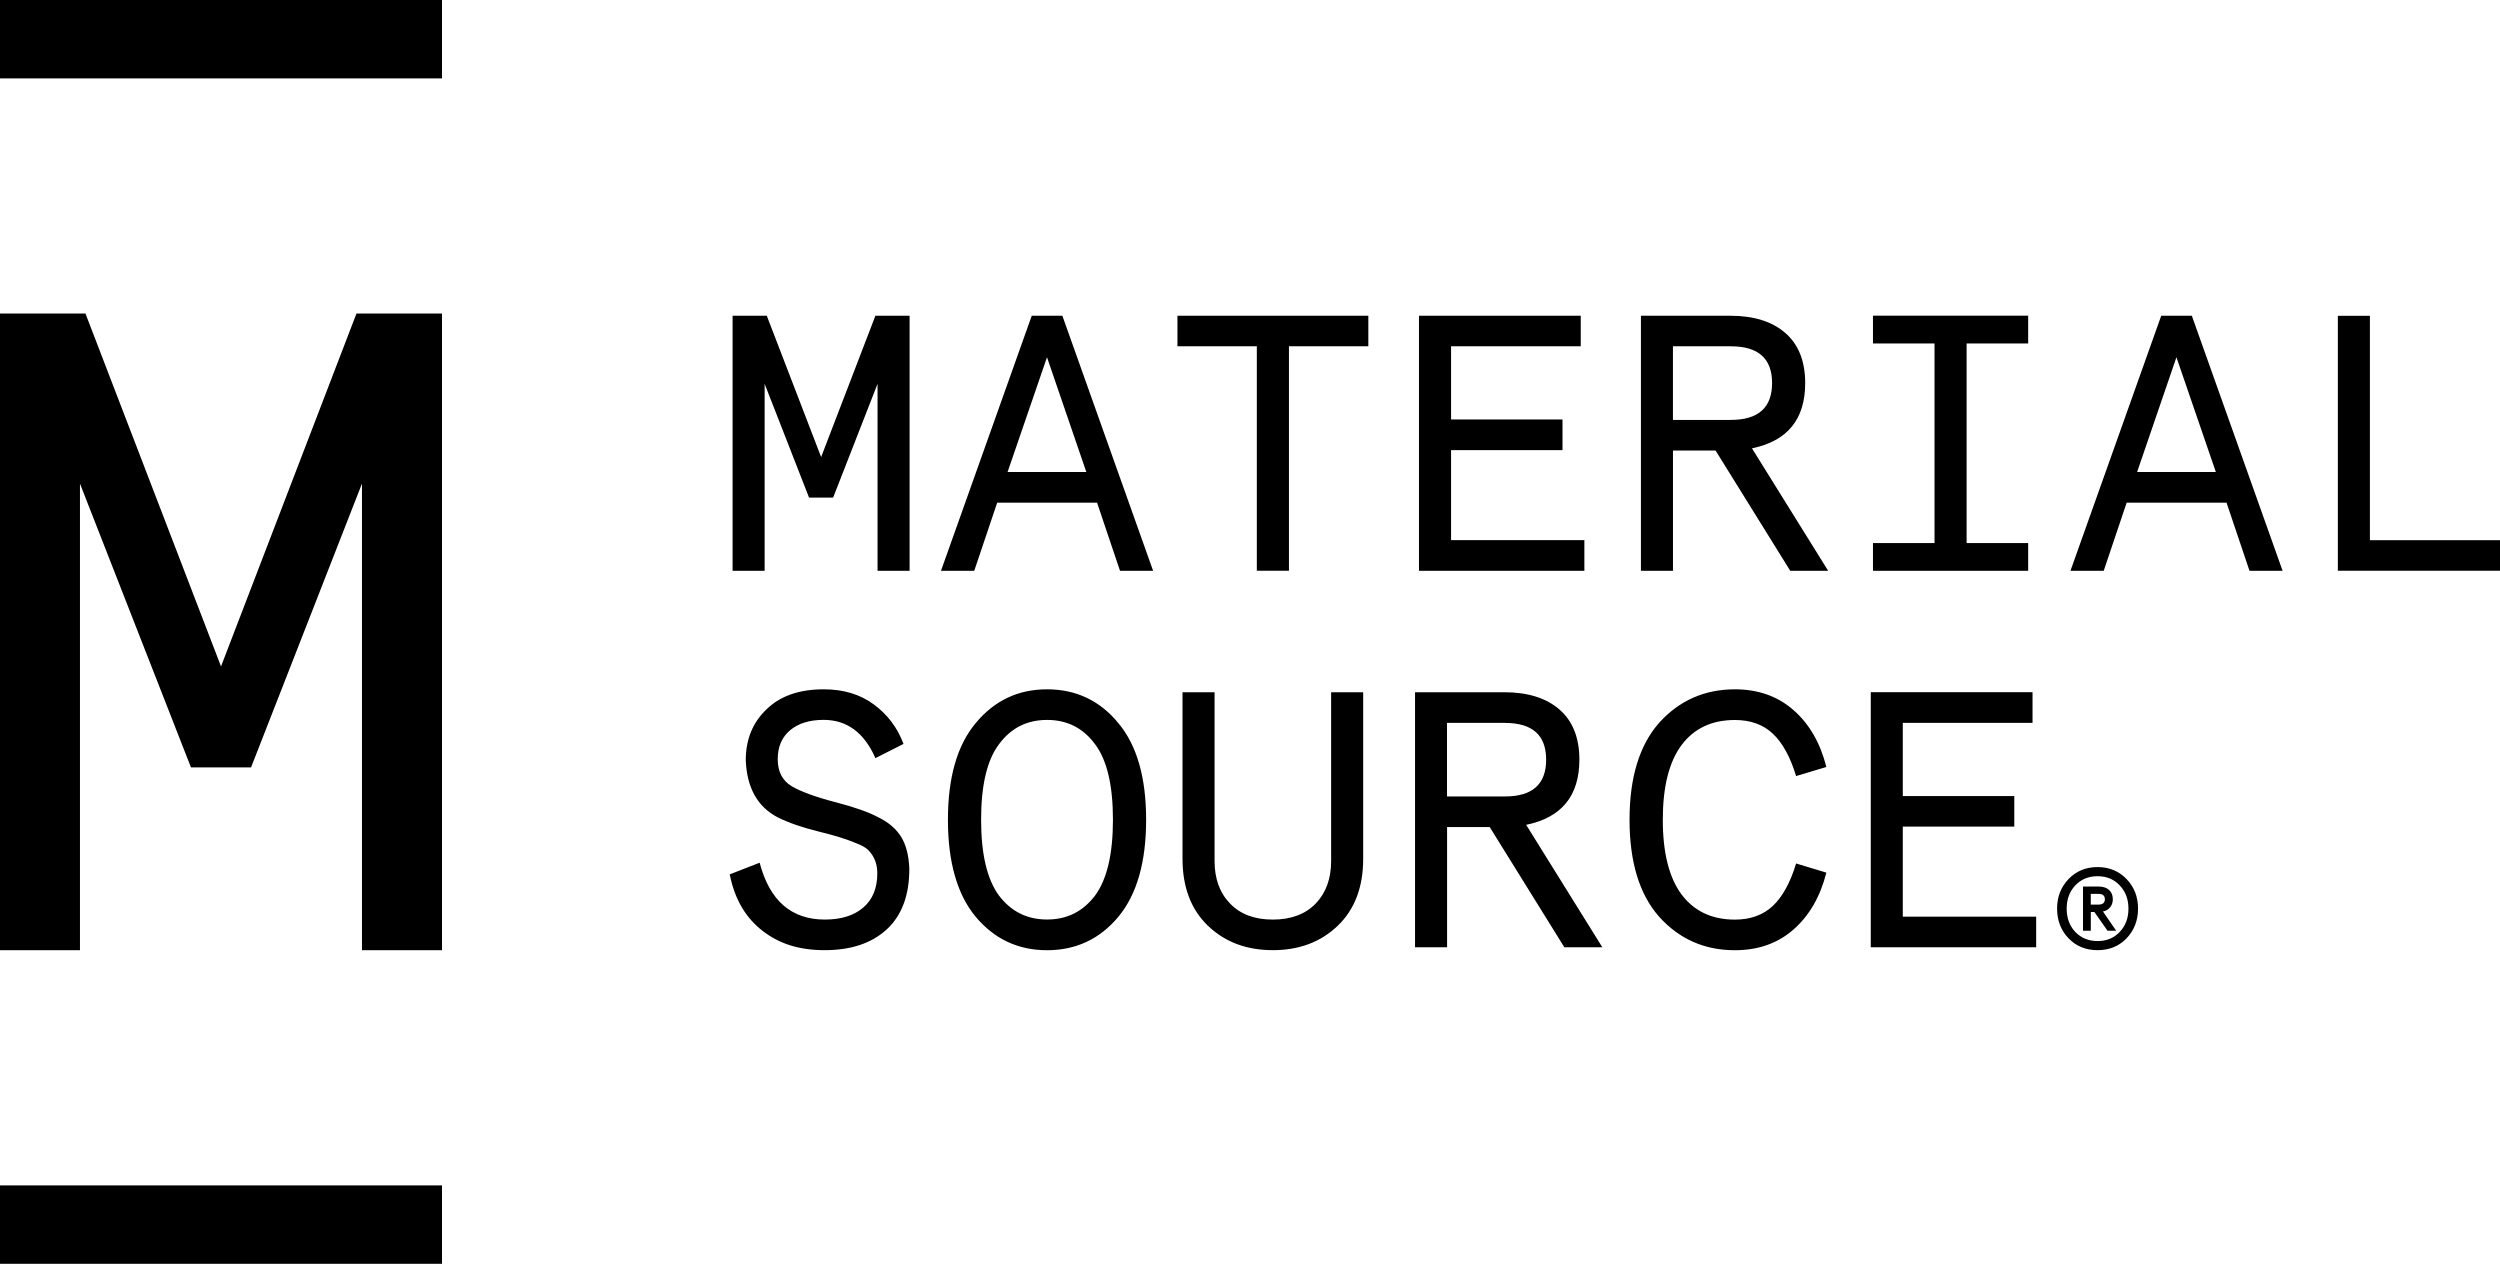
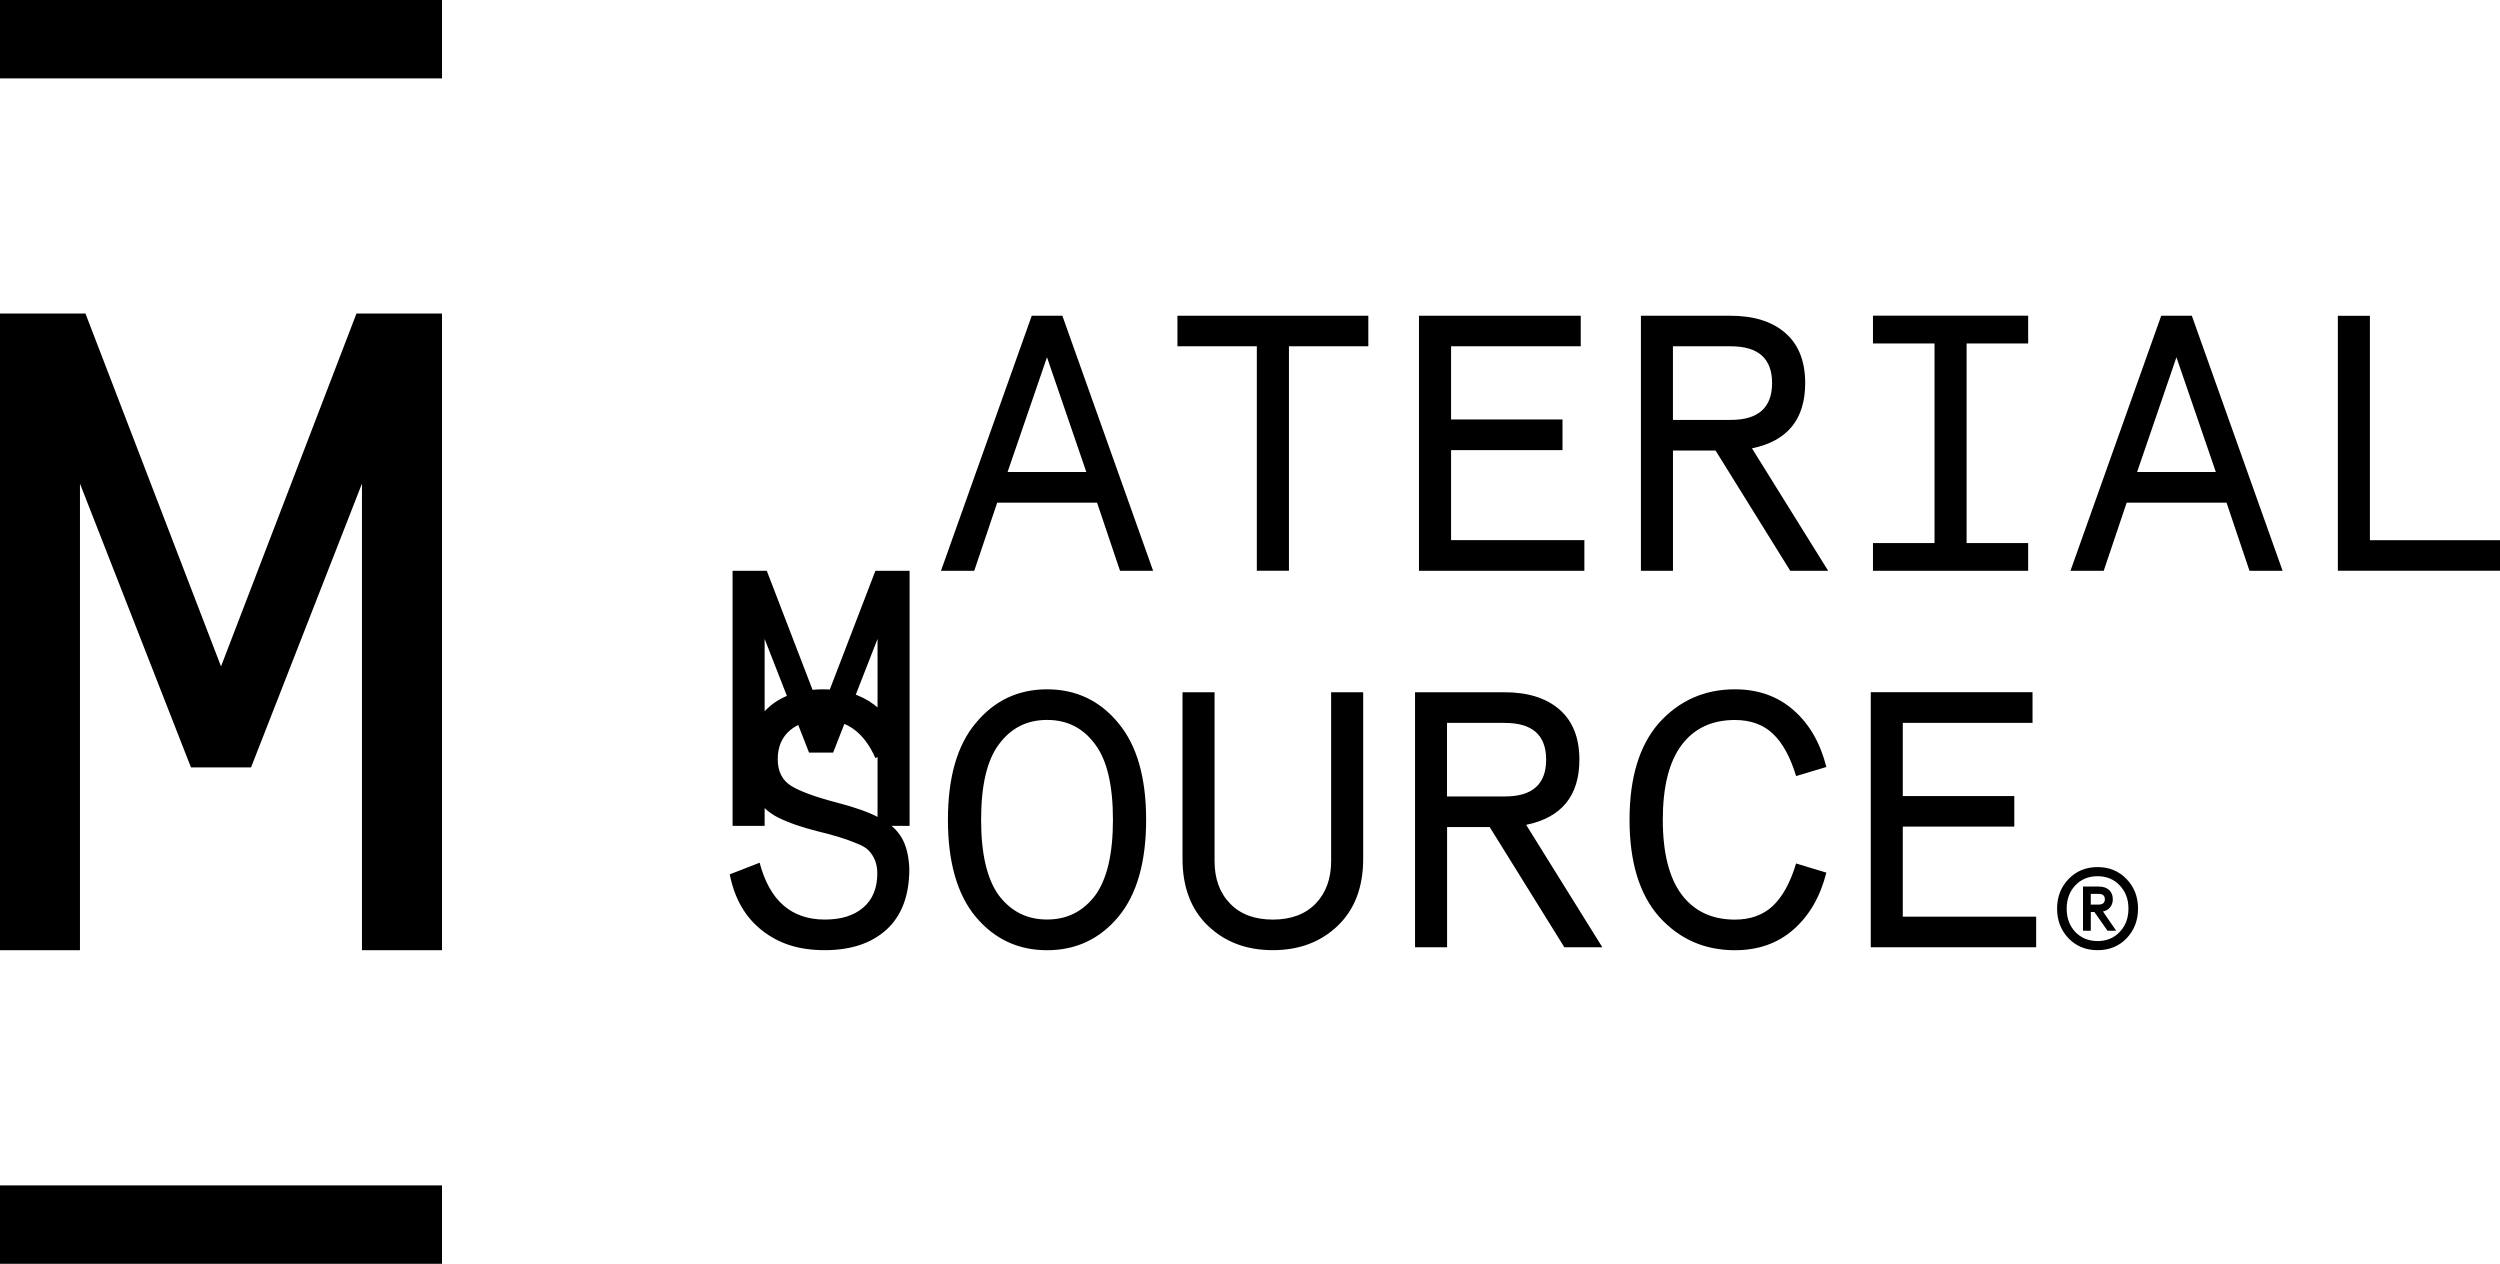
<svg xmlns="http://www.w3.org/2000/svg" id="a" data-name="Layer 1" width="99.077" height="50.084" viewBox="0 0 99.077 50.084">
-   <path d="M14.127,12.426l-5.368,13.985L3.387,12.426H0v25.232h3.169v-18.492l4.399,11.247h2.381l4.396-11.247v18.492h3.172V12.426h-3.39ZM0,0h17.517v3.107H0V0ZM0,46.978h17.517v3.107H0v-3.107ZM29.033,22.621v-10.108h1.355l2.154,5.601,2.151-5.601h1.355v10.108h-1.27v-7.409l-1.76,4.507h-.955l-1.76-4.507v7.409h-1.27ZM43.052,18.707l-1.559-4.549-1.562,4.549h3.121ZM37.292,22.621l3.597-10.108h1.213l3.597,10.108h-1.312l-.91-2.701h-3.957l-.91,2.701h-1.318M49.809,13.724h-3.146v-1.21h7.565v1.21h-3.146v8.894h-1.273v-8.894ZM56.235,22.621v-10.108h6.411v1.21h-5.139v2.902h4.416v1.213h-4.416v3.569h5.283v1.213h-6.556ZM68.596,13.724h-2.296v2.917h2.296c1.088,0,1.633-.488,1.633-1.46s-.544-1.457-1.633-1.457M72.451,22.621h-1.502l-2.959-4.765h-1.689v4.765h-1.27v-10.108h3.537c.935,0,1.664.227,2.188.686.524.456.785,1.12.785,1.984,0,1.434-.703,2.296-2.109,2.585l3.019,4.853ZM80.378,21.522v1.1h-6.151v-1.1h2.44v-7.911h-2.44v-1.1h6.151v1.1h-2.44v7.911h2.44ZM87.816,18.707l-1.562-4.549-1.559,4.549h3.121ZM82.054,22.621l3.597-10.108h1.213l3.597,10.108h-1.312l-.91-2.701h-3.957l-.91,2.701h-1.318M92.651,12.514v10.105h6.426v-1.21h-5.156v-8.894h-1.27ZM35.804,29.484l-1.111.561c-.442-1.009-1.128-1.516-2.052-1.516-.558,0-1.001.136-1.329.411-.326.275-.49.658-.49,1.148s.184.847.55,1.069c.377.221.972.437,1.791.649.711.184,1.264.38,1.661.592.405.201.703.462.896.779s.298.737.317,1.256c0,1.052-.298,1.848-.893,2.398-.598.55-1.417.825-2.457.825s-1.82-.261-2.483-.779c-.666-.522-1.094-1.261-1.284-2.225l1.185-.462c.394,1.502,1.256,2.253,2.585,2.253.646,0,1.154-.159,1.522-.476.371-.317.556-.771.556-1.358,0-.377-.122-.683-.363-.924-.096-.096-.258-.187-.49-.275-.394-.164-.876-.312-1.443-.448-.666-.164-1.207-.351-1.633-.561-.811-.414-1.239-1.171-1.284-2.268,0-.828.275-1.502.822-2.021.541-.53,1.295-.794,2.268-.794.779,0,1.443.198,1.987.601.544.4.935.921,1.176,1.567M43.401,29.498c-.471-.643-1.105-.967-1.905-.967s-1.434.323-1.908.967c-.471.626-.706,1.621-.706,2.987s.235,2.358.706,3.004c.482.635,1.117.952,1.908.952s1.423-.317,1.905-.952c.471-.643.706-1.644.706-3.004s-.235-2.361-.706-2.987M38.664,28.662c.74-.896,1.684-1.344,2.832-1.344s2.097.448,2.829,1.344c.731.876,1.097,2.151,1.097,3.826s-.366,2.956-1.097,3.841c-.74.887-1.684,1.329-2.829,1.329s-2.089-.442-2.832-1.329c-.731-.884-1.097-2.165-1.097-3.841s.366-2.951,1.097-3.826M46.864,34.033v-6.599h1.27v6.686c0,.703.204,1.267.615,1.689.408.425.975.635,1.695.635s1.29-.213,1.698-.635c.408-.425.612-.986.612-1.689v-6.686h1.27v6.599c0,1.125-.337,2.012-1.009,2.656-.675.646-1.531.967-2.571.967s-1.896-.32-2.571-.967c-.672-.643-1.009-1.531-1.009-2.656M59.642,28.647h-2.296v2.917h2.296c1.088,0,1.633-.485,1.633-1.457s-.544-1.457-1.633-1.457M63.499,37.542h-1.502l-2.959-4.765h-1.689v4.765h-1.27v-10.108h3.537c.935,0,1.664.23,2.188.686s.788,1.12.788,1.984c0,1.434-.703,2.296-2.109,2.585l3.019,4.853h-.003ZM71.181,34.22l1.199.363c-.241.952-.675,1.703-1.301,2.253-.626.55-1.4.822-2.324.822-1.205,0-2.205-.442-3.004-1.329-.779-.884-1.171-2.165-1.171-3.841s.391-2.953,1.171-3.841c.799-.884,1.8-1.329,3.004-1.329.924,0,1.698.275,2.324.825.626.547,1.06,1.298,1.301,2.253l-1.199.36c-.23-.76-.539-1.321-.924-1.681-.385-.363-.887-.541-1.502-.541-.913,0-1.618.332-2.114.995-.496.666-.743,1.652-.743,2.959s.249,2.296.743,2.959c.496.663,1.202.998,2.114.998.615,0,1.117-.181,1.502-.541.385-.363.694-.921.924-1.684M74.14,37.542v-10.11h6.411v1.216h-5.142v2.902h4.419v1.21h-4.419v3.569h5.286v1.213h-6.556ZM81.98,37.188c-.303-.315-.456-.709-.456-1.179s.153-.856.456-1.173c.303-.315.686-.473,1.148-.473s.845.159,1.148.473.456.706.456,1.173-.153.862-.456,1.179c-.3.312-.683.468-1.148.468s-.847-.156-1.148-.468M82.241,35.093c-.224.241-.337.547-.337.918s.113.677.337.918c.232.244.53.366.887.366s.658-.122.881-.366c.23-.241.343-.547.343-.918s-.113-.677-.343-.918c-.224-.244-.519-.368-.881-.368s-.655.122-.887.368M83.873,36.887h-.349l-.522-.745h-.142v.745h-.309v-1.752h.626c.173,0,.309.045.408.136.099.091.147.213.147.368,0,.128-.037.232-.108.32s-.167.142-.283.164l.527.765.003-.003ZM83.162,35.425h-.303v.425h.303c.17,0,.255-.071.255-.213s-.085-.213-.255-.213" />
+   <path d="M14.127,12.426l-5.368,13.985L3.387,12.426H0v25.232h3.169v-18.492l4.399,11.247h2.381l4.396-11.247v18.492h3.172V12.426h-3.39ZM0,0h17.517v3.107H0V0ZM0,46.978h17.517v3.107H0v-3.107ZM29.033,22.621h1.355l2.154,5.601,2.151-5.601h1.355v10.108h-1.27v-7.409l-1.76,4.507h-.955l-1.76-4.507v7.409h-1.27ZM43.052,18.707l-1.559-4.549-1.562,4.549h3.121ZM37.292,22.621l3.597-10.108h1.213l3.597,10.108h-1.312l-.91-2.701h-3.957l-.91,2.701h-1.318M49.809,13.724h-3.146v-1.21h7.565v1.21h-3.146v8.894h-1.273v-8.894ZM56.235,22.621v-10.108h6.411v1.21h-5.139v2.902h4.416v1.213h-4.416v3.569h5.283v1.213h-6.556ZM68.596,13.724h-2.296v2.917h2.296c1.088,0,1.633-.488,1.633-1.46s-.544-1.457-1.633-1.457M72.451,22.621h-1.502l-2.959-4.765h-1.689v4.765h-1.27v-10.108h3.537c.935,0,1.664.227,2.188.686.524.456.785,1.12.785,1.984,0,1.434-.703,2.296-2.109,2.585l3.019,4.853ZM80.378,21.522v1.1h-6.151v-1.1h2.44v-7.911h-2.44v-1.1h6.151v1.1h-2.44v7.911h2.44ZM87.816,18.707l-1.562-4.549-1.559,4.549h3.121ZM82.054,22.621l3.597-10.108h1.213l3.597,10.108h-1.312l-.91-2.701h-3.957l-.91,2.701h-1.318M92.651,12.514v10.105h6.426v-1.21h-5.156v-8.894h-1.27ZM35.804,29.484l-1.111.561c-.442-1.009-1.128-1.516-2.052-1.516-.558,0-1.001.136-1.329.411-.326.275-.49.658-.49,1.148s.184.847.55,1.069c.377.221.972.437,1.791.649.711.184,1.264.38,1.661.592.405.201.703.462.896.779s.298.737.317,1.256c0,1.052-.298,1.848-.893,2.398-.598.55-1.417.825-2.457.825s-1.82-.261-2.483-.779c-.666-.522-1.094-1.261-1.284-2.225l1.185-.462c.394,1.502,1.256,2.253,2.585,2.253.646,0,1.154-.159,1.522-.476.371-.317.556-.771.556-1.358,0-.377-.122-.683-.363-.924-.096-.096-.258-.187-.49-.275-.394-.164-.876-.312-1.443-.448-.666-.164-1.207-.351-1.633-.561-.811-.414-1.239-1.171-1.284-2.268,0-.828.275-1.502.822-2.021.541-.53,1.295-.794,2.268-.794.779,0,1.443.198,1.987.601.544.4.935.921,1.176,1.567M43.401,29.498c-.471-.643-1.105-.967-1.905-.967s-1.434.323-1.908.967c-.471.626-.706,1.621-.706,2.987s.235,2.358.706,3.004c.482.635,1.117.952,1.908.952s1.423-.317,1.905-.952c.471-.643.706-1.644.706-3.004s-.235-2.361-.706-2.987M38.664,28.662c.74-.896,1.684-1.344,2.832-1.344s2.097.448,2.829,1.344c.731.876,1.097,2.151,1.097,3.826s-.366,2.956-1.097,3.841c-.74.887-1.684,1.329-2.829,1.329s-2.089-.442-2.832-1.329c-.731-.884-1.097-2.165-1.097-3.841s.366-2.951,1.097-3.826M46.864,34.033v-6.599h1.27v6.686c0,.703.204,1.267.615,1.689.408.425.975.635,1.695.635s1.29-.213,1.698-.635c.408-.425.612-.986.612-1.689v-6.686h1.27v6.599c0,1.125-.337,2.012-1.009,2.656-.675.646-1.531.967-2.571.967s-1.896-.32-2.571-.967c-.672-.643-1.009-1.531-1.009-2.656M59.642,28.647h-2.296v2.917h2.296c1.088,0,1.633-.485,1.633-1.457s-.544-1.457-1.633-1.457M63.499,37.542h-1.502l-2.959-4.765h-1.689v4.765h-1.27v-10.108h3.537c.935,0,1.664.23,2.188.686s.788,1.12.788,1.984c0,1.434-.703,2.296-2.109,2.585l3.019,4.853h-.003ZM71.181,34.22l1.199.363c-.241.952-.675,1.703-1.301,2.253-.626.55-1.4.822-2.324.822-1.205,0-2.205-.442-3.004-1.329-.779-.884-1.171-2.165-1.171-3.841s.391-2.953,1.171-3.841c.799-.884,1.8-1.329,3.004-1.329.924,0,1.698.275,2.324.825.626.547,1.06,1.298,1.301,2.253l-1.199.36c-.23-.76-.539-1.321-.924-1.681-.385-.363-.887-.541-1.502-.541-.913,0-1.618.332-2.114.995-.496.666-.743,1.652-.743,2.959s.249,2.296.743,2.959c.496.663,1.202.998,2.114.998.615,0,1.117-.181,1.502-.541.385-.363.694-.921.924-1.684M74.14,37.542v-10.11h6.411v1.216h-5.142v2.902h4.419v1.21h-4.419v3.569h5.286v1.213h-6.556ZM81.98,37.188c-.303-.315-.456-.709-.456-1.179s.153-.856.456-1.173c.303-.315.686-.473,1.148-.473s.845.159,1.148.473.456.706.456,1.173-.153.862-.456,1.179c-.3.312-.683.468-1.148.468s-.847-.156-1.148-.468M82.241,35.093c-.224.241-.337.547-.337.918s.113.677.337.918c.232.244.53.366.887.366s.658-.122.881-.366c.23-.241.343-.547.343-.918s-.113-.677-.343-.918c-.224-.244-.519-.368-.881-.368s-.655.122-.887.368M83.873,36.887h-.349l-.522-.745h-.142v.745h-.309v-1.752h.626c.173,0,.309.045.408.136.099.091.147.213.147.368,0,.128-.037.232-.108.32s-.167.142-.283.164l.527.765.003-.003ZM83.162,35.425h-.303v.425h.303c.17,0,.255-.071.255-.213s-.085-.213-.255-.213" />
</svg>